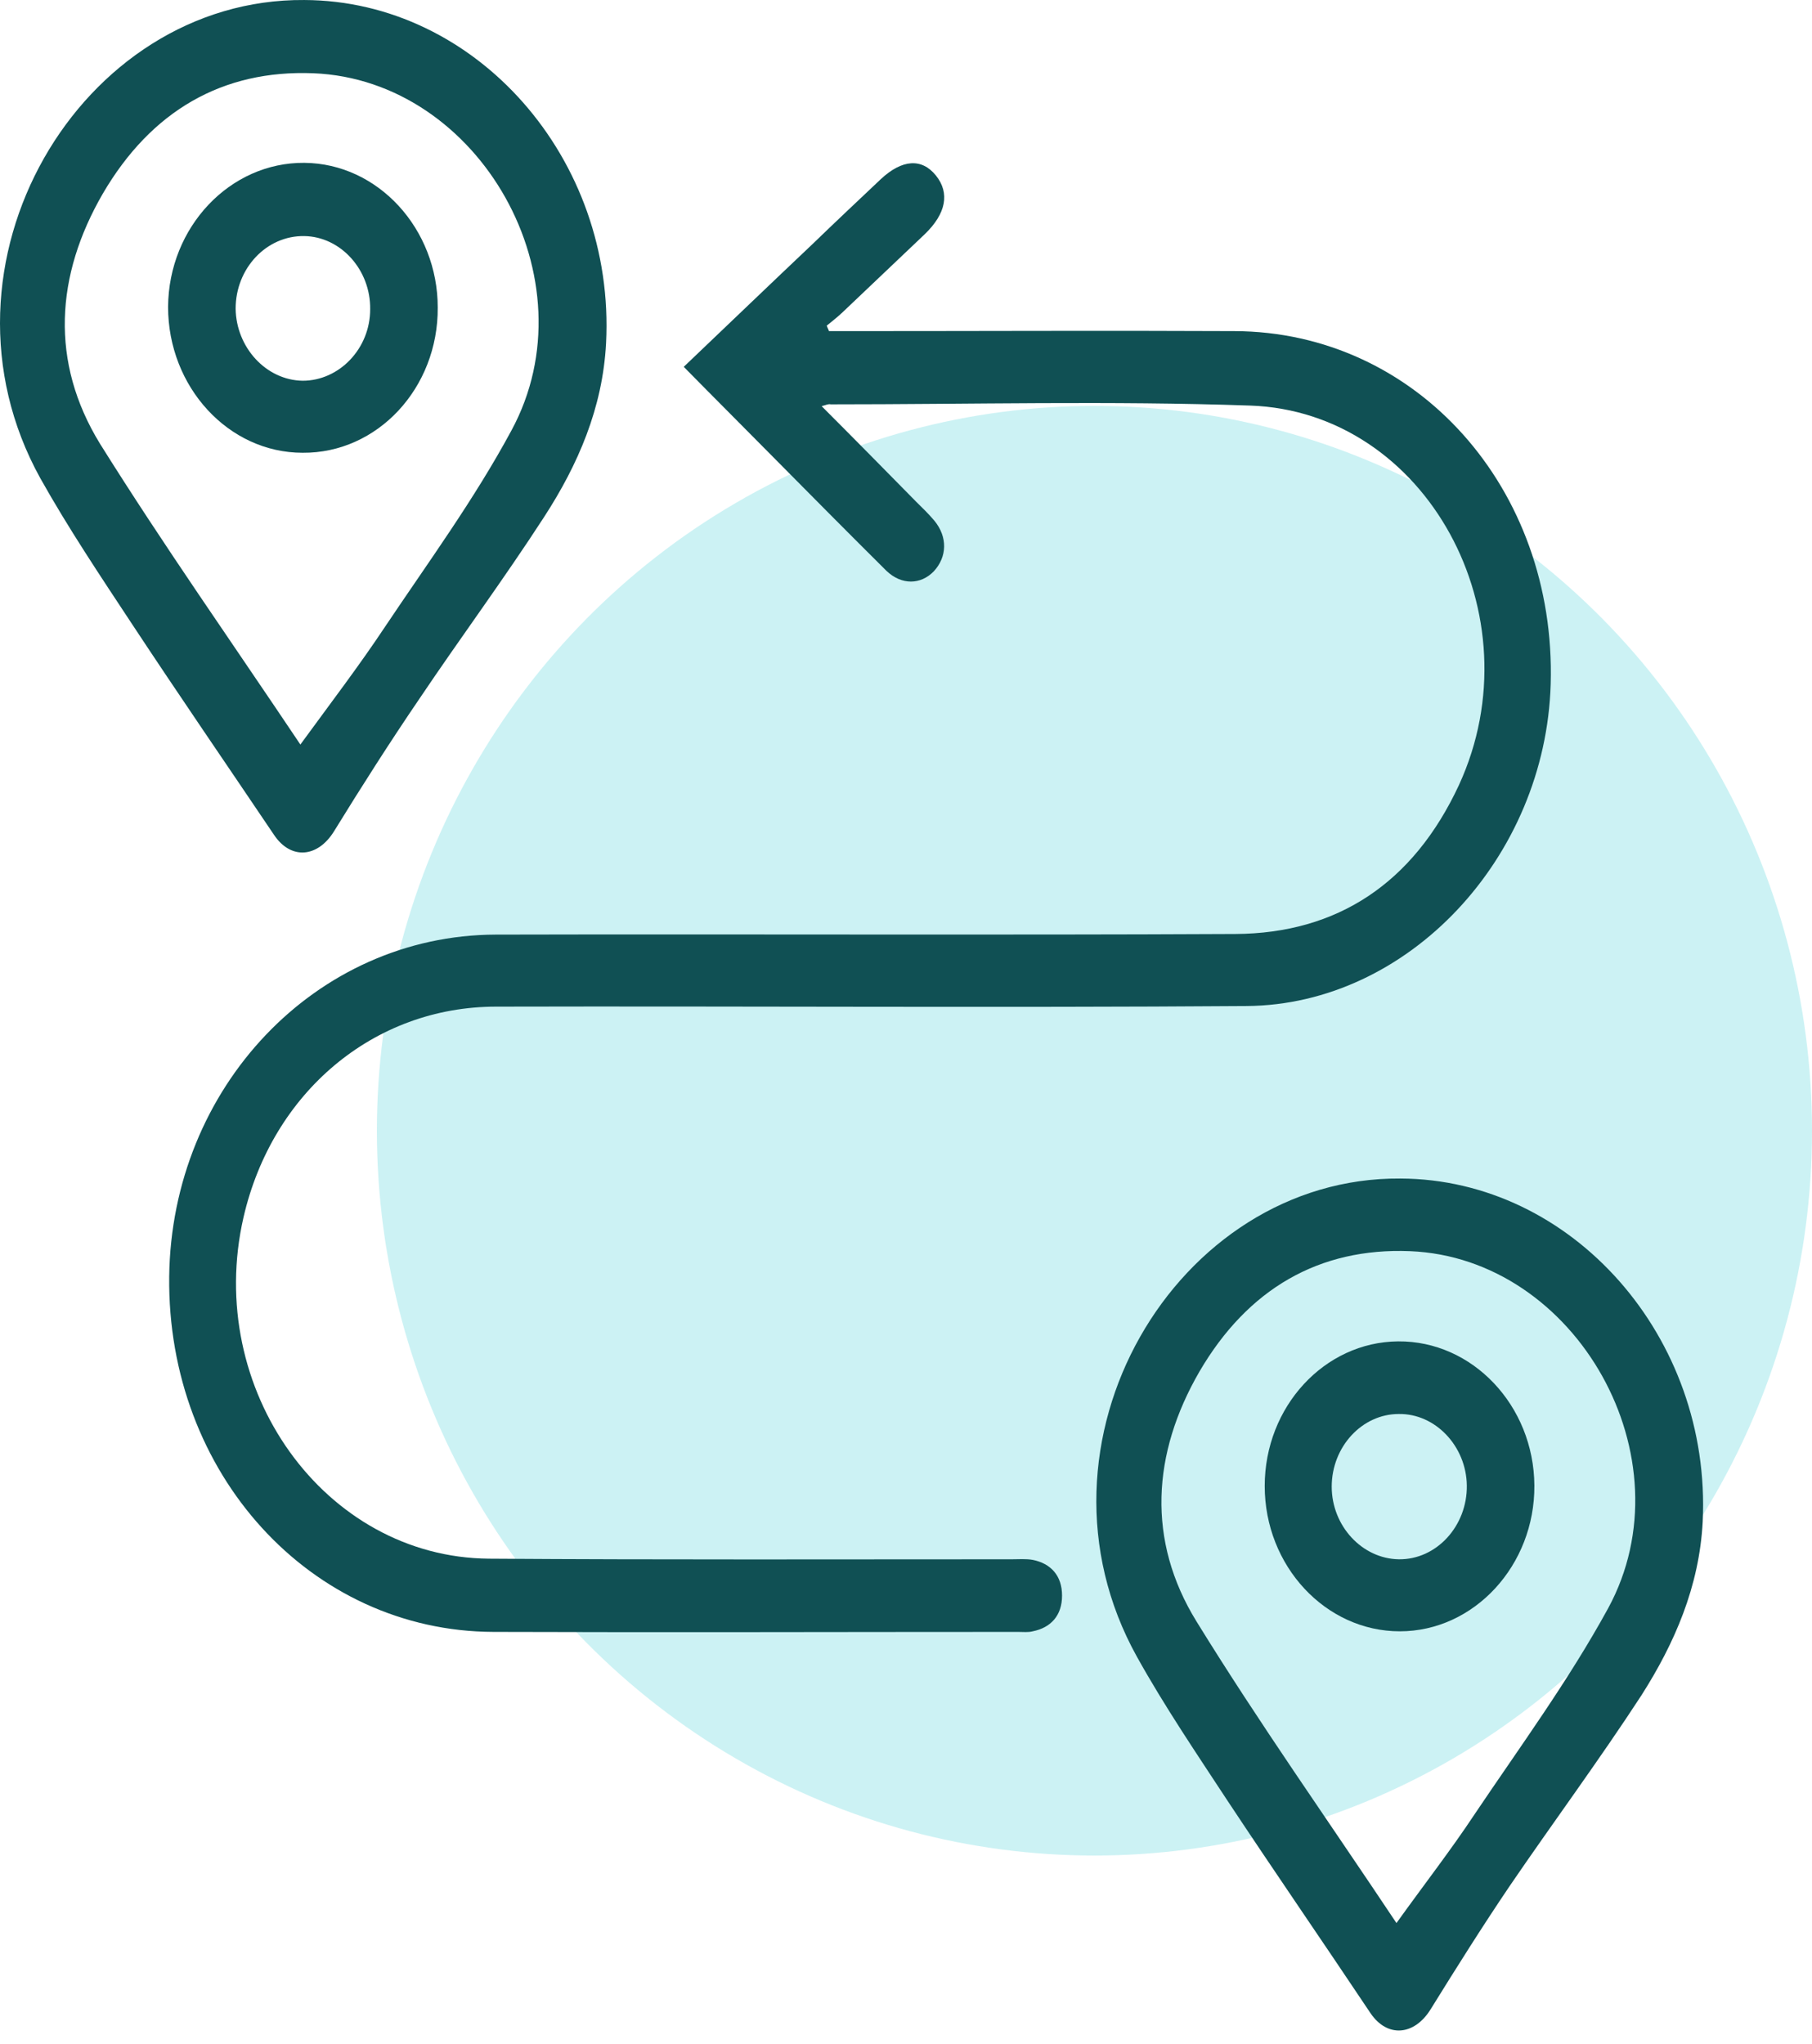
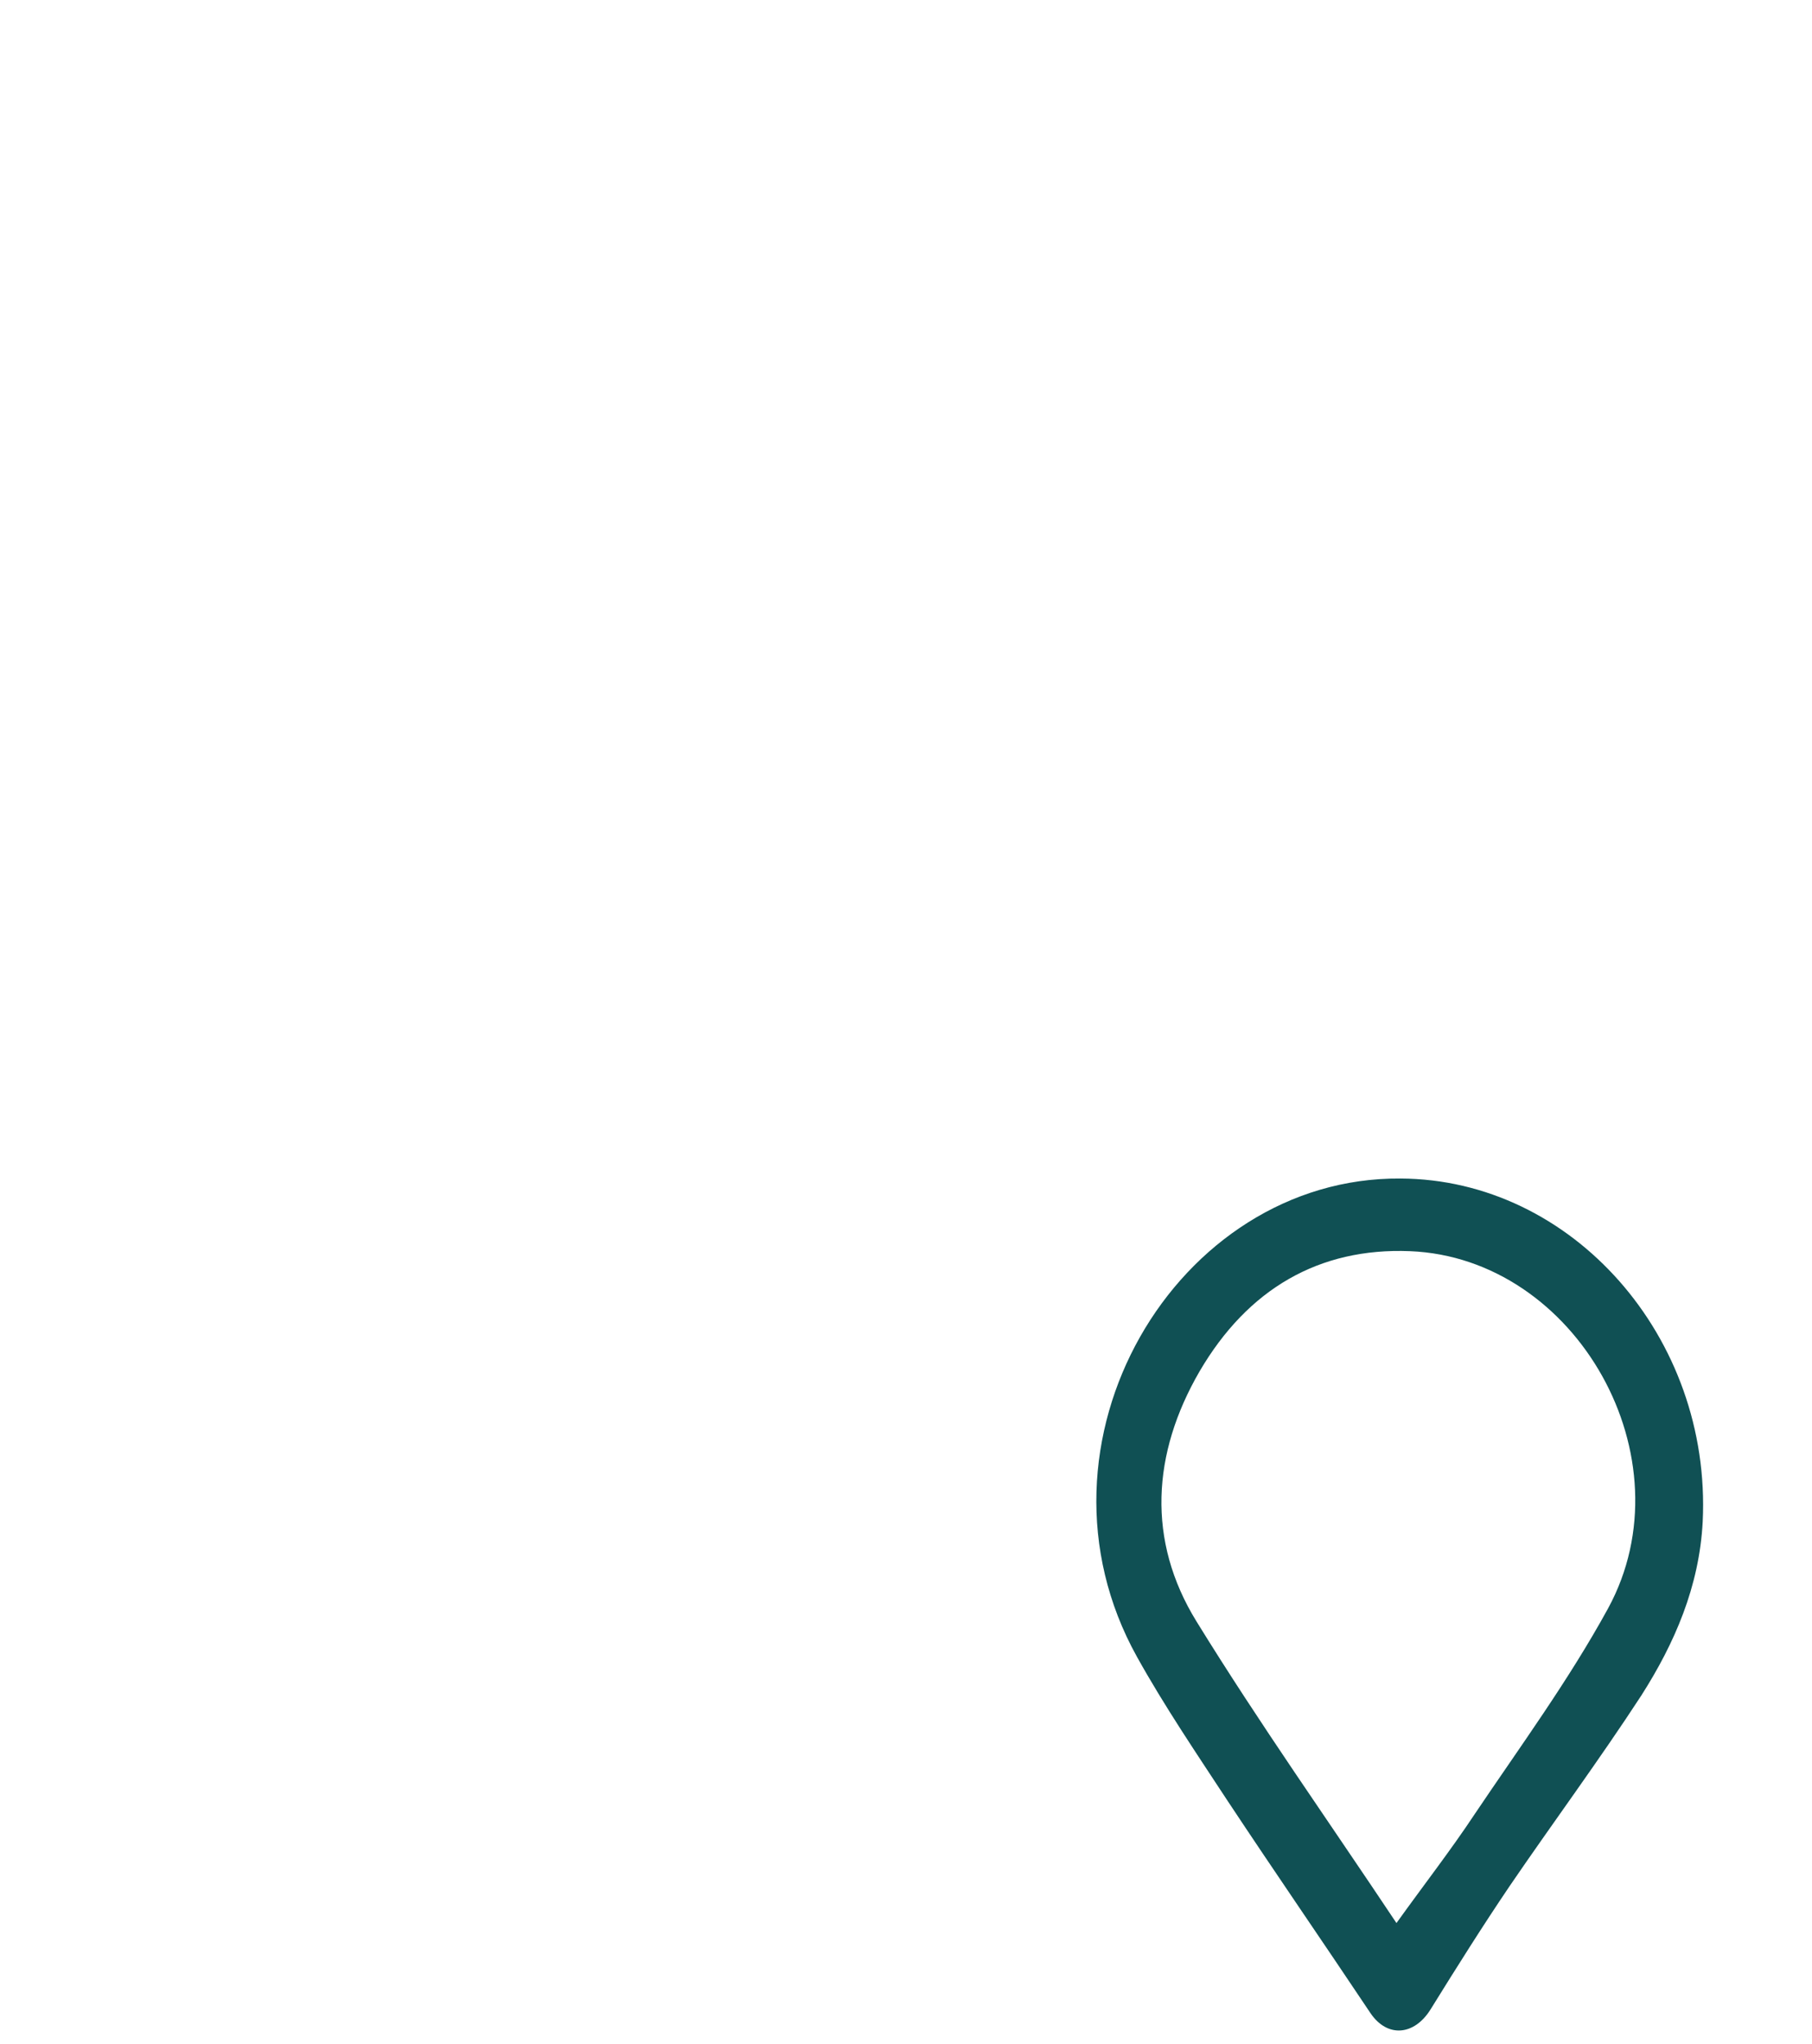
<svg xmlns="http://www.w3.org/2000/svg" fill="none" viewBox="0 0 125 141" height="141" width="125">
-   <ellipse fill-opacity="0.2" fill="#00C1CB" ry="50" rx="49.5" cy="78" cx="75.5" />
-   <path fill="#105054" d="M56.682 28.019C58.935 30.273 61.071 32.445 63.207 34.616C63.634 35.033 64.061 35.451 64.45 35.91C65.382 37.038 65.343 38.416 64.411 39.418C63.517 40.337 62.197 40.378 61.149 39.376C58.585 36.829 56.061 34.282 53.498 31.693C51.44 29.605 49.343 27.518 47.168 25.305C50.236 22.382 53.148 19.584 56.061 16.828C57.615 15.325 59.168 13.864 60.76 12.36C62.236 10.982 63.595 10.899 64.566 12.11C65.537 13.321 65.265 14.74 63.789 16.16C61.886 17.956 60.022 19.751 58.119 21.547C57.77 21.881 57.382 22.173 57.032 22.465C57.071 22.59 57.148 22.716 57.187 22.841C57.692 22.841 58.197 22.841 58.702 22.841C67.518 22.841 76.333 22.799 85.149 22.841C97.732 22.883 107.363 33.697 106.974 47.184C106.625 59.168 97.149 69.315 86.003 69.398C68.76 69.523 51.478 69.398 34.236 69.44C25.77 69.44 18.779 75.369 16.799 83.971C14.08 95.829 22.391 107.437 33.731 107.521C45.77 107.604 57.77 107.563 69.809 107.563C70.275 107.563 70.78 107.521 71.246 107.604C72.489 107.855 73.265 108.69 73.265 110.068C73.265 111.446 72.489 112.281 71.246 112.531C70.935 112.615 70.586 112.573 70.236 112.573C58.158 112.573 46.08 112.615 34.041 112.573C21.42 112.531 11.517 101.633 11.672 88.063C11.828 75.035 21.769 64.513 34.197 64.471C51.207 64.429 68.217 64.513 85.227 64.429C92.256 64.388 97.499 60.922 100.644 54.157C106.042 42.424 98.392 28.394 86.236 27.977C76.605 27.643 66.935 27.893 57.304 27.893C57.148 27.852 56.993 27.935 56.682 28.019Z" />
-   <path fill="#105054" d="M20.993 0.001C32.838 0.042 42.469 10.941 41.809 23.676C41.576 28.144 39.867 32.069 37.537 35.66C34.779 39.919 31.75 44.011 28.915 48.228C26.896 51.193 24.954 54.241 23.051 57.331C21.925 59.168 20.061 59.335 18.896 57.581C15.633 52.738 12.332 47.936 9.109 43.05C6.934 39.752 4.721 36.453 2.779 32.987C-5.376 18.248 5.536 -0.125 20.993 0.001ZM20.721 51.36C22.857 48.437 24.799 45.89 26.546 43.259C29.537 38.791 32.721 34.449 35.284 29.689C40.915 19.292 33.109 5.512 21.614 5.053C15.362 4.803 10.43 7.642 7.09 13.362C3.828 18.999 3.439 24.97 6.896 30.607C11.284 37.622 16.022 44.345 20.721 51.36Z" />
  <path fill="#105054" d="M96.605 81.298C108.45 81.34 118.081 92.238 117.46 104.974C117.227 109.441 115.518 113.366 113.227 116.957C110.314 121.425 107.13 125.726 104.139 130.11C102.275 132.866 100.489 135.705 98.703 138.587C97.576 140.424 95.712 140.591 94.547 138.879C91.285 133.994 87.945 129.15 84.683 124.223C82.547 120.966 80.333 117.709 78.43 114.285C70.236 99.545 81.149 81.173 96.605 81.298ZM96.334 132.657C98.314 129.901 100.101 127.605 101.732 125.141C104.877 120.465 108.217 115.913 110.936 110.945C116.567 100.589 108.761 86.768 97.266 86.309C91.013 86.058 86.081 88.898 82.741 94.618C79.479 100.255 79.091 106.268 82.547 111.863C86.897 118.92 91.635 125.601 96.334 132.657Z" />
-   <path fill="#105054" d="M20.876 31.233C15.75 31.233 11.595 26.682 11.595 21.171C11.633 15.659 15.866 11.191 20.993 11.233C26.08 11.274 30.197 15.784 30.197 21.212C30.235 26.766 26.041 31.275 20.876 31.233ZM20.876 26.265C23.401 26.265 25.536 24.052 25.536 21.337C25.575 18.623 23.517 16.327 20.993 16.285C18.391 16.243 16.255 18.498 16.255 21.296C16.294 23.968 18.352 26.223 20.876 26.265Z" />
-   <path fill="#105054" d="M105.848 102.469C105.887 107.98 101.693 112.532 96.567 112.532C91.44 112.532 87.246 108.022 87.246 102.51C87.246 97.04 91.363 92.573 96.45 92.531C101.576 92.489 105.809 96.957 105.848 102.469ZM96.489 97.541C93.965 97.541 91.868 99.796 91.868 102.552C91.868 105.266 93.965 107.521 96.489 107.563C99.091 107.604 101.227 105.266 101.188 102.469C101.149 99.754 99.013 97.5 96.489 97.541Z" />
</svg>